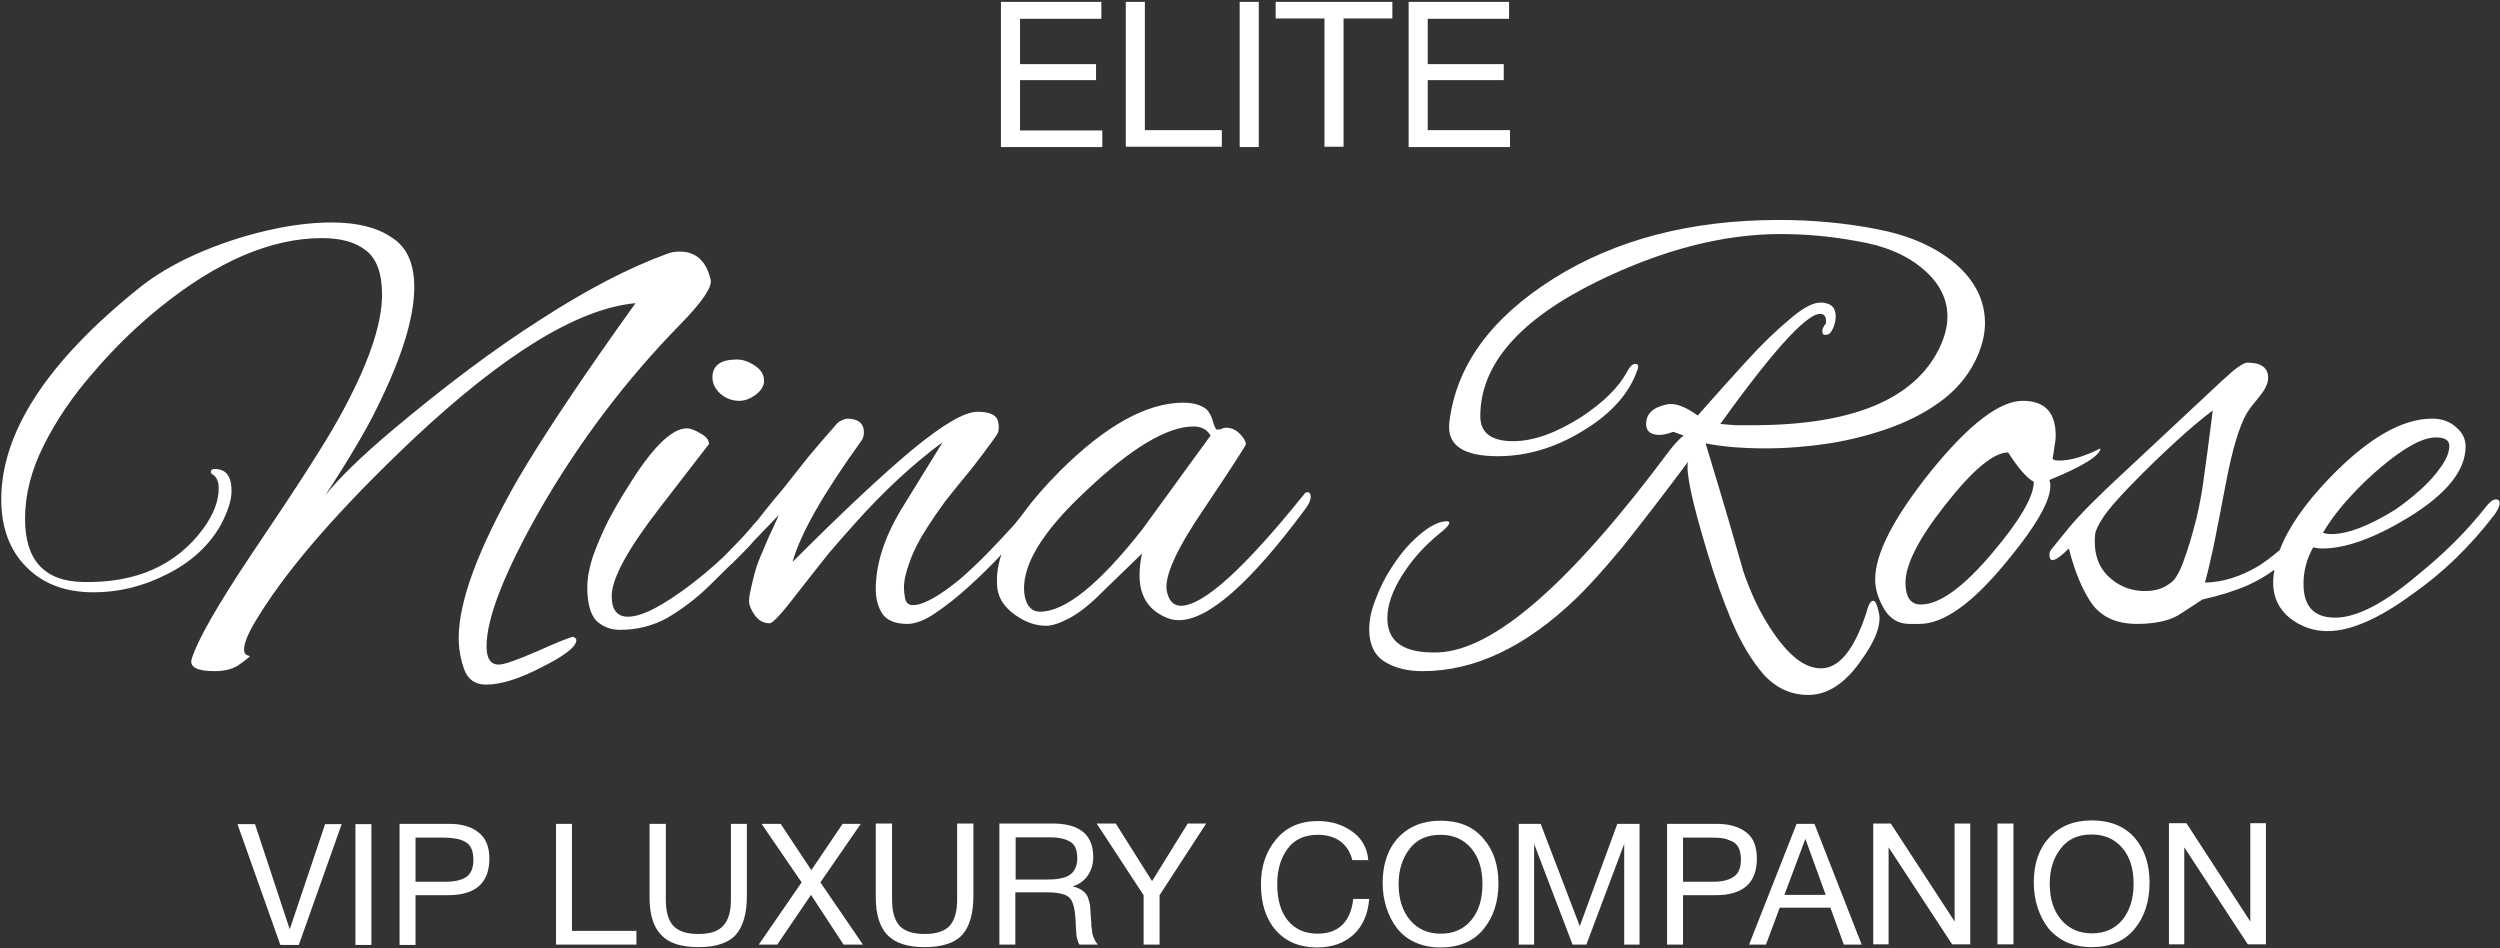
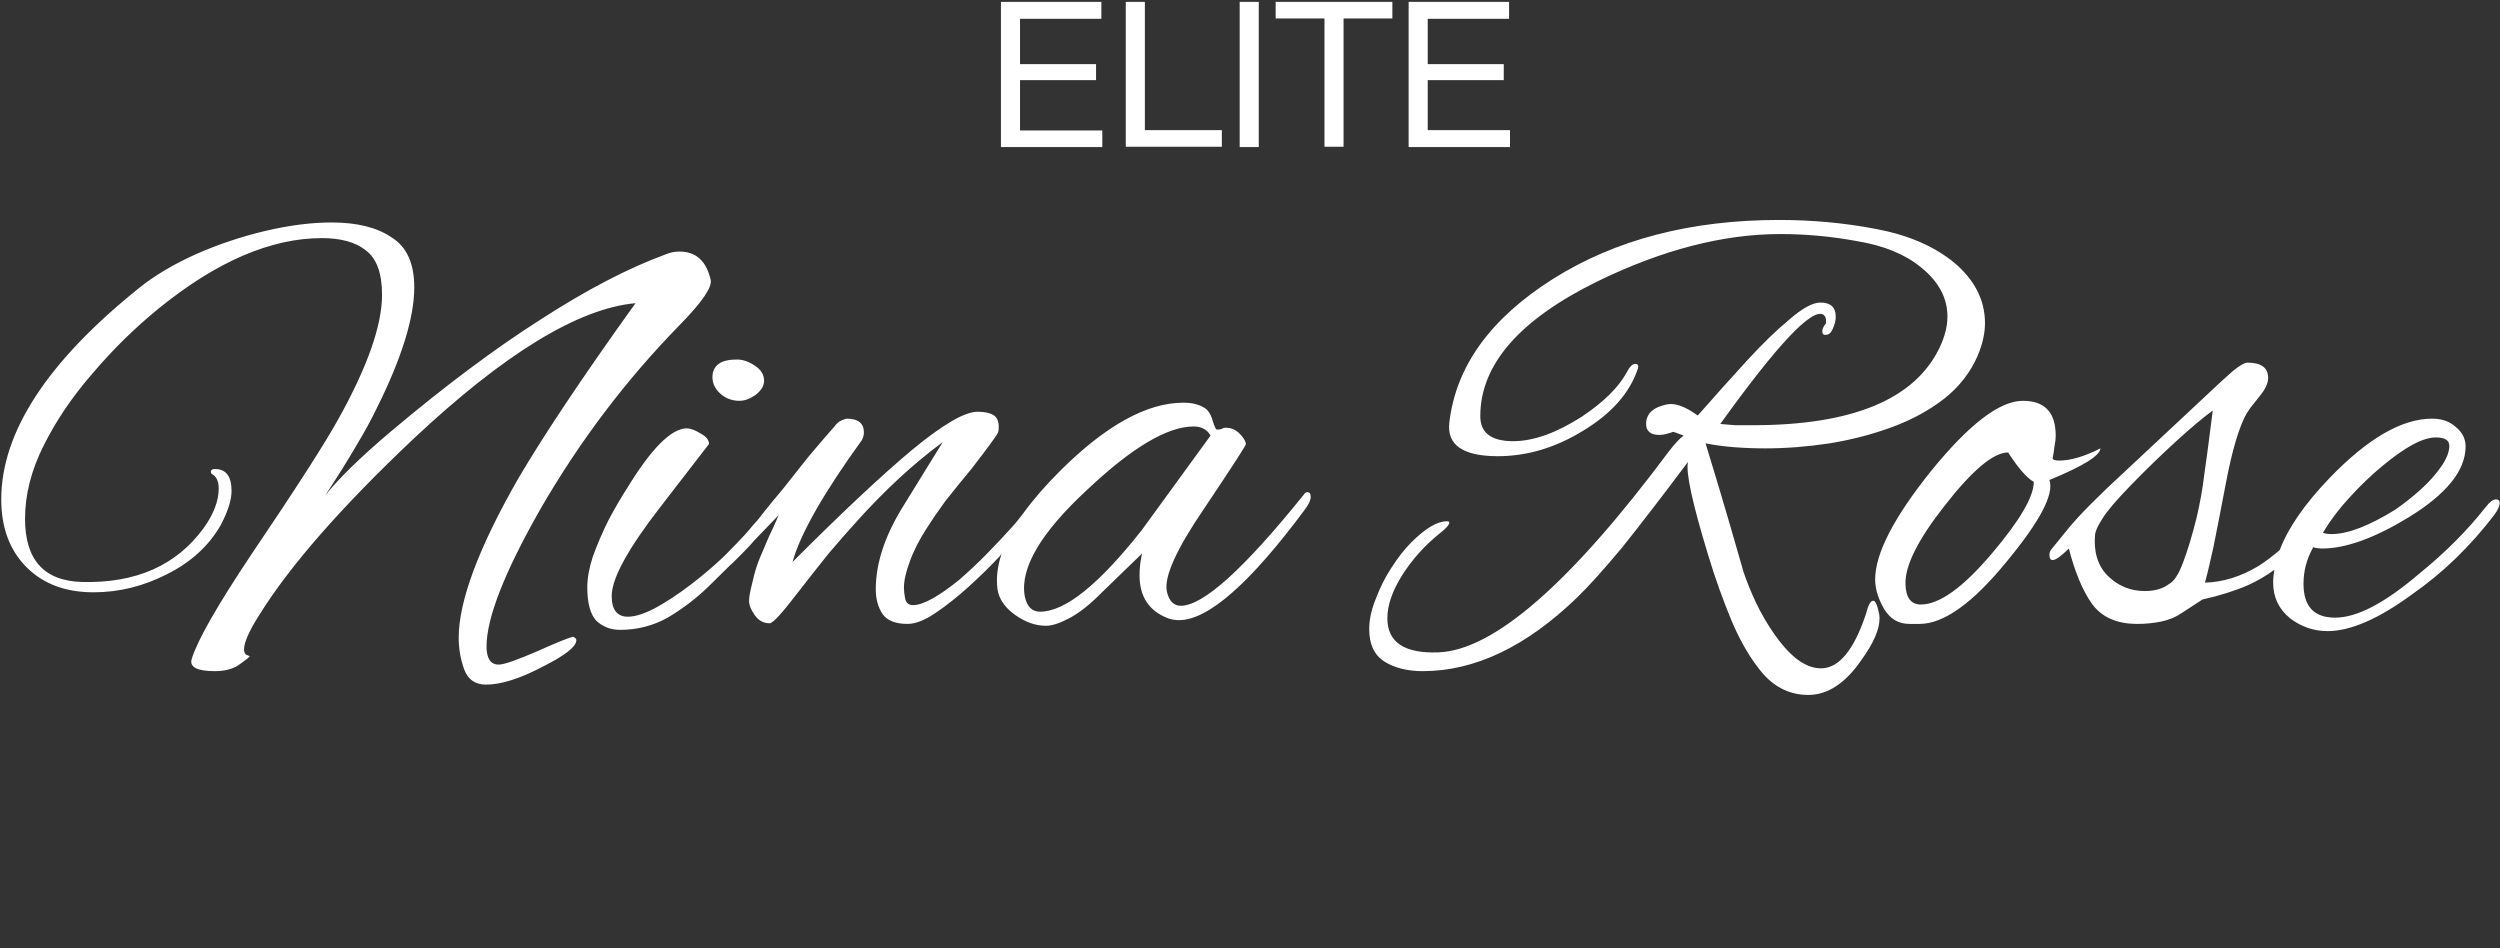
<svg xmlns="http://www.w3.org/2000/svg" version="1.2" viewBox="0 0 799 303" width="799" height="303">
  <rect x="0" y="0" width="799" height="303" fill="#333333" stroke="none" />
  <style>.a{fill:#fff}</style>
  <path fill-rule="evenodd" class="a" d="m155.3 218.8q-5.2 0-7-5-1.7-4.9-1.7-9.9 0-17.7 19-50.9 12.2-20.8 37.5-56.1-27.4 2.5-70.9 43.3-34.7 32.8-49.3 56.3-4.9 7.7-4.9 11 0 1.4 0.8 1.8 1 0.4 1 0.4 0 0.4-3.9 3.1-2.9 1.7-7.2 1.7-8.7 0-7.4-4 2.8-9 19.1-33.4 21.3-31.5 27.7-43.1 14-25.1 14-39.8 0-10.3-5.2-14.2-4.9-3.9-14-3.9-24.5 0-52.2 22.5-11.3 9.2-21 20.6-9.7 11.1-15.7 23.1-6 11.9-6 23.5 0 19.8 18.4 20.2 25.6 0.6 38.6-17.1 4.9-6.8 4.9-12.8 0-3.5-2.3-4.7-0.2-0.2-0.2-0.7 0-0.8 1.3-0.8 5.3 0 5.3 7 0 4.4-3.5 11-5.7 9.9-17.1 15.6-11.3 5.8-23.5 5.8-13.4 0-21.4-8-8.1-8.1-8.1-21.7 0-32.2 44.1-67.6 7.5-6 18.2-10.8 10.7-4.7 22.1-7.4 11.5-2.7 21.2-2.7 12.2 0 19.2 4.8 7.2 4.5 7.2 15.9 0 14.6-12 38.7-2.6 5.4-6.8 12.4-4.1 7-9.7 15.5 6.4-8.1 20.9-20.4 26-21.9 48-35.9 22.1-14.3 40.2-20.9 1.9-0.8 4.2-0.8 7.8 0 9.9 8.9 1 3.5-9.9 14.6-25.8 26.4-44.6 59-17.1 30.1-17.1 43.7 0 5.8 3.9 5.8 2.5 0 12.4-4.3 8.7-3.9 11.3-4.6 1.1 0.4 1.1 1.1 0 3.1-11 8.6-10.7 5.6-17.9 5.6zm81-90.7q-3.5 0-6.1-2.3-2.5-2.3-2.5-5.2 0-5.7 7.8-5.7 2.9 0 5.8 2 2.9 1.9 2.9 4.8 0 2.4-2.7 4.5-2.7 1.9-5.2 1.9zm-38.1 73.2q-4.5 0-7.6-2.9-2.9-3.1-2.9-10.7 0-4.4 1.8-9.9 2.1-5.8 5-11.6 3.1-5.8 6-10.3 11.5-18.8 18.9-19 1.9 0 4.6 1.7 2.6 1.4 2.6 3.3 0 0-15.6 20.2-15.5 20-15.5 28.4 0 6.6 5.2 6.6 3.3 0 8.4-2.6 5.4-2.9 11.2-7.3 5.7-4.3 10.9-9.2 0-0.1 0-0.1 0.1-0.1 0.2-0.1 3.1-3.1 6.4-6.6 1-1.1 2-2.3 1.2-1.5 2.2-2.5 1.3-1.6 2.6-3.3 1.8-2.3 5.6-6.8 3.7-4.7 8-10.1 4.5-5.4 8.5-9.9 1-1.4 2.2-1.9 1.3-0.6 1.7-0.6 5.5 0 5.5 4.4 0 1.2-0.6 2.4-18.5 25.6-22.2 39 23.9-23.9 38.3-35.9 14.7-12.1 20.8-12.1 3.3 0 5 1 1.8 1 1.8 3.9 0 1-0.2 1.7-0.6 1.4-8.4 11.5-4.8 5.8-8.5 10.5-3.5 4.8-5.7 8.3-3.8 5.8-5.6 10.9-1.9 5-1.9 8.5 0 1.4 0.4 3.5 0.5 2 2.5 2 4.8 0 14.9-8.2 4.7-4.1 8.8-8.3 4.2-4.3 7.9-8.4 0.8-0.8 2.6-3.1 0.6-0.8 1-1.3 4.7-6.5 11.8-13.6 21.9-21.8 39.4-21.8 4.8 0 7.5 2.2 1.4 1.5 2 4 0.8 2.4 1.2 2.4 0.9 0 1.5-0.2 0.6-0.4 1.4-0.4 2.5 0 4.4 1.9 1.8 1.8 2 3.3 0.2 0.4-13.2 20.4-13.4 19.6-12.1 26.6 1 4.7 4.5 4.7 10.7 0 39.2-35.4 0.6-0.9 1.2-0.9 1.1 0 1.1 1.5 0 1.6-1.9 4.1-26.2 35.3-40.2 35.3-1.9 0-3.5-0.6-9.1-3.5-9.1-13.7 0-3.5 0.8-7l-12.8 12.4q-5.7 5.8-10.5 8.3-4.5 2.4-7.4 2.4-5 0-9.9-3.5-4.9-3.5-5.6-8.2-0.7-5.3 1.3-11.3-0.3 0.4-0.6 0.8-4.4 4.7-9.9 9.7-5.4 4.9-10.6 8.4-5.1 3.5-9 3.5-5.6 0-7.9-3.1-2.2-3.3-2.2-8 0-12 8.2-25.6l13.2-21.4q-14 10.3-27.8 25.7-3.8 4.2-8.5 9.7-4.5 5.6-10.1 12.8-7.4 9.7-8.9 9.7-2.9 0-4.7-2.5-1.9-2.6-1.9-4.7 0-1.7 1.1-6 1-4.5 2.4-7.8 1.5-3.5 2.9-6.8 1.7-3.5 3.1-6.8l-7.7 8q-1.6 1.9-3.8 4.1-0.4 0.4-0.8 0.8l-0.1 0.1q-0.4 0.4-2.4 2.4-0.3 0.3-0.7 0.6-3.3 3.3-7 6.9-5.9 5.7-13 9.9-7 3.9-15.2 3.9zm134.2-5.8q12 0 32.6-26.2l21.9-30.1q-1.7-2.9-5.4-2.9-12.6 0-34 20.2-22.3 20.6-20 34 1 5 4.9 5zm245.5 26.6q-8.3 0-14.3-6.6-5.7-6.6-10.1-16.9-4.3-10.3-7.6-21.3-7.6-24.9-6.4-29.7-12.2 16.3-21 27.3-8.9 10.7-14.5 16.1-24.3 23.5-49.3 23.5-7.4 0-12.3-3.1-4.8-3.1-4.8-10.3 0-4.6 2.1-9.7 2-5.4 5.1-10.1 3.1-4.8 6.2-7.9 6.8-6.8 11.4-6.8 0.8 0 0.8 0.4 0 1.1-3.1 3.5-7.2 5.8-12 13.4-4.7 7.5-4.7 13.7 0 11.5 16.3 10.9 26.6-1 73.8-64.4 2.7-3.5 4.6-4.9l-3.3-1.2q-2.7 1-4.4 1-4.3 0-4.3-3.5 0-4.8 6.4-6.2 3.9-1 10.1 3.5 8-9.1 15.5-17.3 7.6-8.3 13.8-13.4 6.2-5.4 9.9-5.4 4.9 0 4.9 4.5 0 1.9-1 4-0.8 1.8-2.1 1.8-1.2 0.2-1.2-1.2 0-1 1.2-2.5v-0.8q0-1.3-0.8-1.9-5.4-3.5-33 34.9 2.3 0.2 4.8 0.4 2.6 0 5.5 0 47.9 0 59.8-24.8 2.5-5.3 2.5-9.9 0-9-8.5-15.8-7.6-6.2-20.2-8.3-12.3-2.3-24.7-2.3-27.4 0-58.4 15.1-37.5 18.4-37.5 43.1 0 8 10.5 8 9.7 0 21.9-7.8 10.5-7 14.4-14.2 1.4-2.7 2.7-2.7 1.4 0 0.8 1.7-3.9 11.5-17.5 19.7-13.2 8.1-27.2 8.1-16.7 0-15.5-10.7 3.1-27 33.2-46 29.9-18.8 72.2-18.8 16.1 0 31.1 2.9 15.3 2.9 24.8 10.7 9.9 8.3 9.9 19.4 0 4.8-2.3 10.3-3.5 8.1-10.7 13.8-7.2 5.6-16.7 9.1-9.5 3.5-20 5.2-10.6 1.6-20.5 1.6-5.3 0-10.3-0.4-4.7-0.4-8.8-1.2 1.2 3.9 4.3 14.2 3.1 10.3 7.8 26.8 1.5 4.5 4 9.9 2.6 5.4 5.9 10.1 3.3 4.8 7 7.8 4 3.1 7.9 3.1 8.6 0 14.4-17.5 1-4.1 2.3-4.1 1 0 1.8 3.9 0.2 0.6 0.2 1.7 0 5.3-5.7 13.2-7.7 11.3-17.1 11.3zm35.6-22.7h-3.3q-5.1 0-8-4.7-2.9-5-2.9-9.5 0-12.4 17.9-34.7 18.2-22.4 29.3-22.4 10.5 0 10.5 11.1 0 1.6-0.4 3.5-0.2 1.9-0.6 3.9 0.4 0.6 2.1 0.6 5.5 0 13.2-3.9-0.2 3.5-16.3 10.1 2.3 6.8-13.6 26-16.3 20-27.9 20zm0.4-6.2q8.9 0 22.7-16.3 13.4-15.8 13.4-22.9-3.3-1.8-8.2-9.4-7 0-20.2 16.9-13 16.5-12.6 25.3 0.2 6.4 4.9 6.4zm69.1 6.2q-9.7 0-14.4-6.4-4.5-6.4-7.4-17.7-3.7 3.7-5.2 3.7-1 0-1-1.7 0-1.2 1-2.2 0 0 5.2-6.4 5.3-6.4 17.9-18l26-24.3q5.4-5.1 8.5-7.8 3.3-2.7 4.7-2.7 6.6 0 6.6 4.9 0 2.5-2.7 5.8-2 2.5-3.1 3.9-0.8 1.3-1 1.5-3.7 6.4-6.8 22.9-2.3 12.1-3.9 20-1.7 7.8-2.7 11.3 8.6-0.2 17.1-5.3 3.3-2.1 6.8-5.1 4-10.6 15.9-23 18.3-19 32.8-19 4.7 0 7.6 2.7 3.1 2.5 3.1 6.2 0 11.5-18.3 22.7-16.3 9.9-27.5 9.9-1.6 0-2.9-0.4-3.1 5.5-3.1 11.7 0 10.8 10.1 10.8 10.4 0 26.7-13.9 12.5-10.1 21.4-21.4 1.9-2.5 3.3-2.5 1.2 0 1.2 1.2 0 1.3-1.6 3.6-5.8 7.6-12.4 14-6.6 6.4-14.2 11.7-15.9 11.6-26.8 11.6-6.6 0-12-4.1-5.4-4.4-5.4-11.4 0-2 0.4-4.1-4 2.9-8.4 4.9-6.2 2.7-14.6 4.6l-6.6 4.3q-2.7 1.9-6.4 2.7-3.7 0.8-7.9 0.8zm2.5-10.5q4.8 0 7.8-2.3 2.3-1.2 4.4-6.8 2.2-5.8 4.3-14.2 1.7-7.2 2.5-14 1-7 1.8-13.4l0.9-7q-4.8 3.5-12 10.1-7.2 6.6-14.2 13.8-7 7.2-9.1 10.7-2.1 3.3-2.3 4.9-0.8 8.3 3.9 13.2 5 5 12 5zm59.6-18.2q7.8 0 20.4-7.8 4.2-2.9 8.1-6.4 4.1-3.7 6.6-7.4 2.6-3.7 2.6-6.6 0-2.7-4.3-2.7-6.2 0-17.3 9.3-5.4 4.5-10.3 9.9-5 5.4-8.5 11.3 1.3 0.4 2.7 0.4z" />
  <path class="a" d="m352 0.6h-32.1v46.4h32.4v-5.3h-26.3v-16.1h24.3v-5.1h-24.3v-14.5h26zm38.5 41h-24.6v-41h-6.1v46.3h30.7zm11.8-41h-6.1v46.4h6.1zm42.7 0h-37.3v5.3h15.6v41h6.1v-41h15.6zm37.3 0h-32.1v46.4h32.4v-5.4h-26.3v-16h24.3v-5.1h-24.3v-14.5h26z" />
-   <path fill-rule="evenodd" class="a" d="m81.5 263.4l11.1 33.6 11.3-33.6h5.3l-13.7 38.6h-5.9l-13.7-38.6zm37.2 38.6h-5.1v-38.6h5.1zm24.9-38.7q5.9 0 9.3 2.7 3.5 2.7 3.5 8.4 0 11.7-13.2 11.7h-10.4v15.9h-5.1v-38.7zm-10.8 18.5h9.8q4.1 0 6.4-1.5 2.3-1.6 2.3-5.5 0-2.3-0.7-3.7-0.7-1.5-2.2-2.2-1.4-0.7-2.9-0.9-1.5-0.3-3.6-0.3h-9.1zm70.6 20.1h-25.7v-38.6h5.1v34.2h20.6zm9.4-38.6v24.3q0 5.7 2.4 8.3 2.4 2.6 8 2.6 5.7 0 8-2.7 2.4-2.6 2.4-8.2v-24.3h5.1v23q0 8.4-3.5 12.4-3.5 4-12 4-8.3 0-11.9-3.9-3.7-3.8-3.7-12v-23.5zm49.4 18.7l13.6 19.9h-6.2l-10.4-15.9-10.8 15.9h-5.9l13.7-19.9-12.8-18.7h6.1l9.8 14.8 10-14.8h5.8zm22.9-18.8v24.4q0 5.6 2.4 8.3 2.5 2.6 8 2.6 5.7 0 8.1-2.7 2.3-2.7 2.3-8.2v-24.4h5.2v23q0 8.5-3.5 12.5-3.6 4-12.1 4-8.2 0-11.9-3.9-3.7-3.9-3.7-12v-23.6zm51.3 0q13 0 13 10.7 0 3.4-1.8 6-1.8 2.5-4.8 3.4 1.9 0.4 3.1 1.3 1.2 0.8 1.8 2.2 0.5 1.5 0.7 2.6 0.1 1.2 0.2 3.4 0 0.2 0.1 1.1 0.1 0.8 0.1 1.1 0 0.3 0 1.1 0.1 0.7 0.2 1.1 0 0.4 0.1 1 0.1 0.7 0.3 1.1 0.2 0.4 0.4 0.9 0.2 0.5 0.5 0.9 0.2 0.4 0.6 0.8h-5.9q-0.4-0.6-0.6-1.4-0.3-0.8-0.4-1.9-0.1-1.1-0.1-1.8-0.1-0.7-0.1-2-0.1-1.3-0.1-1.4-0.3-5-2-6.6-1.8-1.6-7-1.6h-10.2v16.7h-5.1v-38.7zm-11.8 17.9h9.6q1.8 0 3-0.1 1.2-0.1 2.7-0.5 1.4-0.4 2.3-1.1 0.9-0.7 1.5-2 0.6-1.3 0.6-3.1 0-4-2.3-5.3-2.4-1.4-6.5-1.4h-10.9zm46 5v15.8h-5.1v-15.8l-15-22.9h6.1l11.6 18.4 11.4-18.4h5.9zm62 12.6q-4.5 4.1-11.7 4.1-8.2 0-13.1-5.4-4.8-5.5-4.8-14.8 0-8.6 4.9-14.4 4.8-5.8 13.4-5.8 6.1 0 10.8 3.3 4.7 3.3 5.2 9.2h-5.1q-0.9-3.8-3.8-6-2.9-2.1-7.2-2.1-6.5 0-9.8 4.6-3.2 4.5-3.2 11.2 0 7.4 3.4 11.6 3.5 4.2 9.5 4.2 5 0 7.9-2.8 2.9-2.9 3.5-8.3h5.1q-0.6 7.3-5 11.4zm41.4-30.8q4.9 5.5 4.9 14.4 0 8.9-4.8 14.7-4.8 5.8-13.7 5.8-4.5 0-8.1-1.6-3.5-1.6-5.8-4.5-2.2-2.9-3.4-6.6-1.2-3.7-1.2-7.9 0-9.1 5-14.5 5.1-5.4 13.5-5.4 8.8 0 13.6 5.6zm-23.5 3.4q-3.5 4.6-3.5 11.2 0 7.3 3.7 11.6 3.6 4.3 9.8 4.3 6.1 0 9.7-4.3 3.6-4.3 3.6-11.6 0-7.1-3.6-11.4-3.7-4.3-9.8-4.3-6.5 0-9.9 4.5zm41.9-8l12.5 32.7 12-32.7h7.1v38.6h-4.9v-32.2l-12.1 32.2h-4.4l-12.3-32.2v32.2h-4.9v-38.6zm56.3 0q5.9 0 9.4 2.7 3.4 2.6 3.4 8.4 0 11.7-13.2 11.7h-10.4v15.8h-5.1v-38.6zm-10.8 18.5h9.8q4.1 0 6.4-1.6 2.3-1.5 2.3-5.5 0-2.2-0.7-3.7-0.7-1.4-2.1-2.1-1.5-0.7-3-1-1.5-0.2-3.6-0.2h-9.1zm57.1 20.1h-5.7l-4.3-11.8h-16.2l-4.4 11.8h-5.4l15.2-38.6h5.7zm-18-33.8l-6.7 17.9h13.2zm27.3-4.9l20.4 31.3v-31.3h5v38.6h-5.8l-20.3-31v31h-4.9v-38.6zm39.2 38.6h-5.1v-38.6h5.1zm38.7-34.1q4.8 5.5 4.8 14.4 0 9-4.8 14.8-4.8 5.8-13.7 5.8-4.5 0-8.1-1.6-3.5-1.7-5.8-4.5-2.2-2.9-3.4-6.6-1.2-3.7-1.2-8 0-9 5-14.4 5.1-5.4 13.5-5.4 8.8 0 13.7 5.5zm-23.6 3.5q-3.5 4.5-3.5 11.2 0 7.3 3.7 11.6 3.7 4.3 9.8 4.3 6.1 0 9.7-4.3 3.6-4.4 3.6-11.6 0-7.2-3.6-11.4-3.7-4.3-9.8-4.3-6.5 0-9.9 4.5zm40.2-8.1l20.4 31.4v-31.4h5v38.7h-5.8l-20.3-31v31h-4.9v-38.7z" />
</svg>